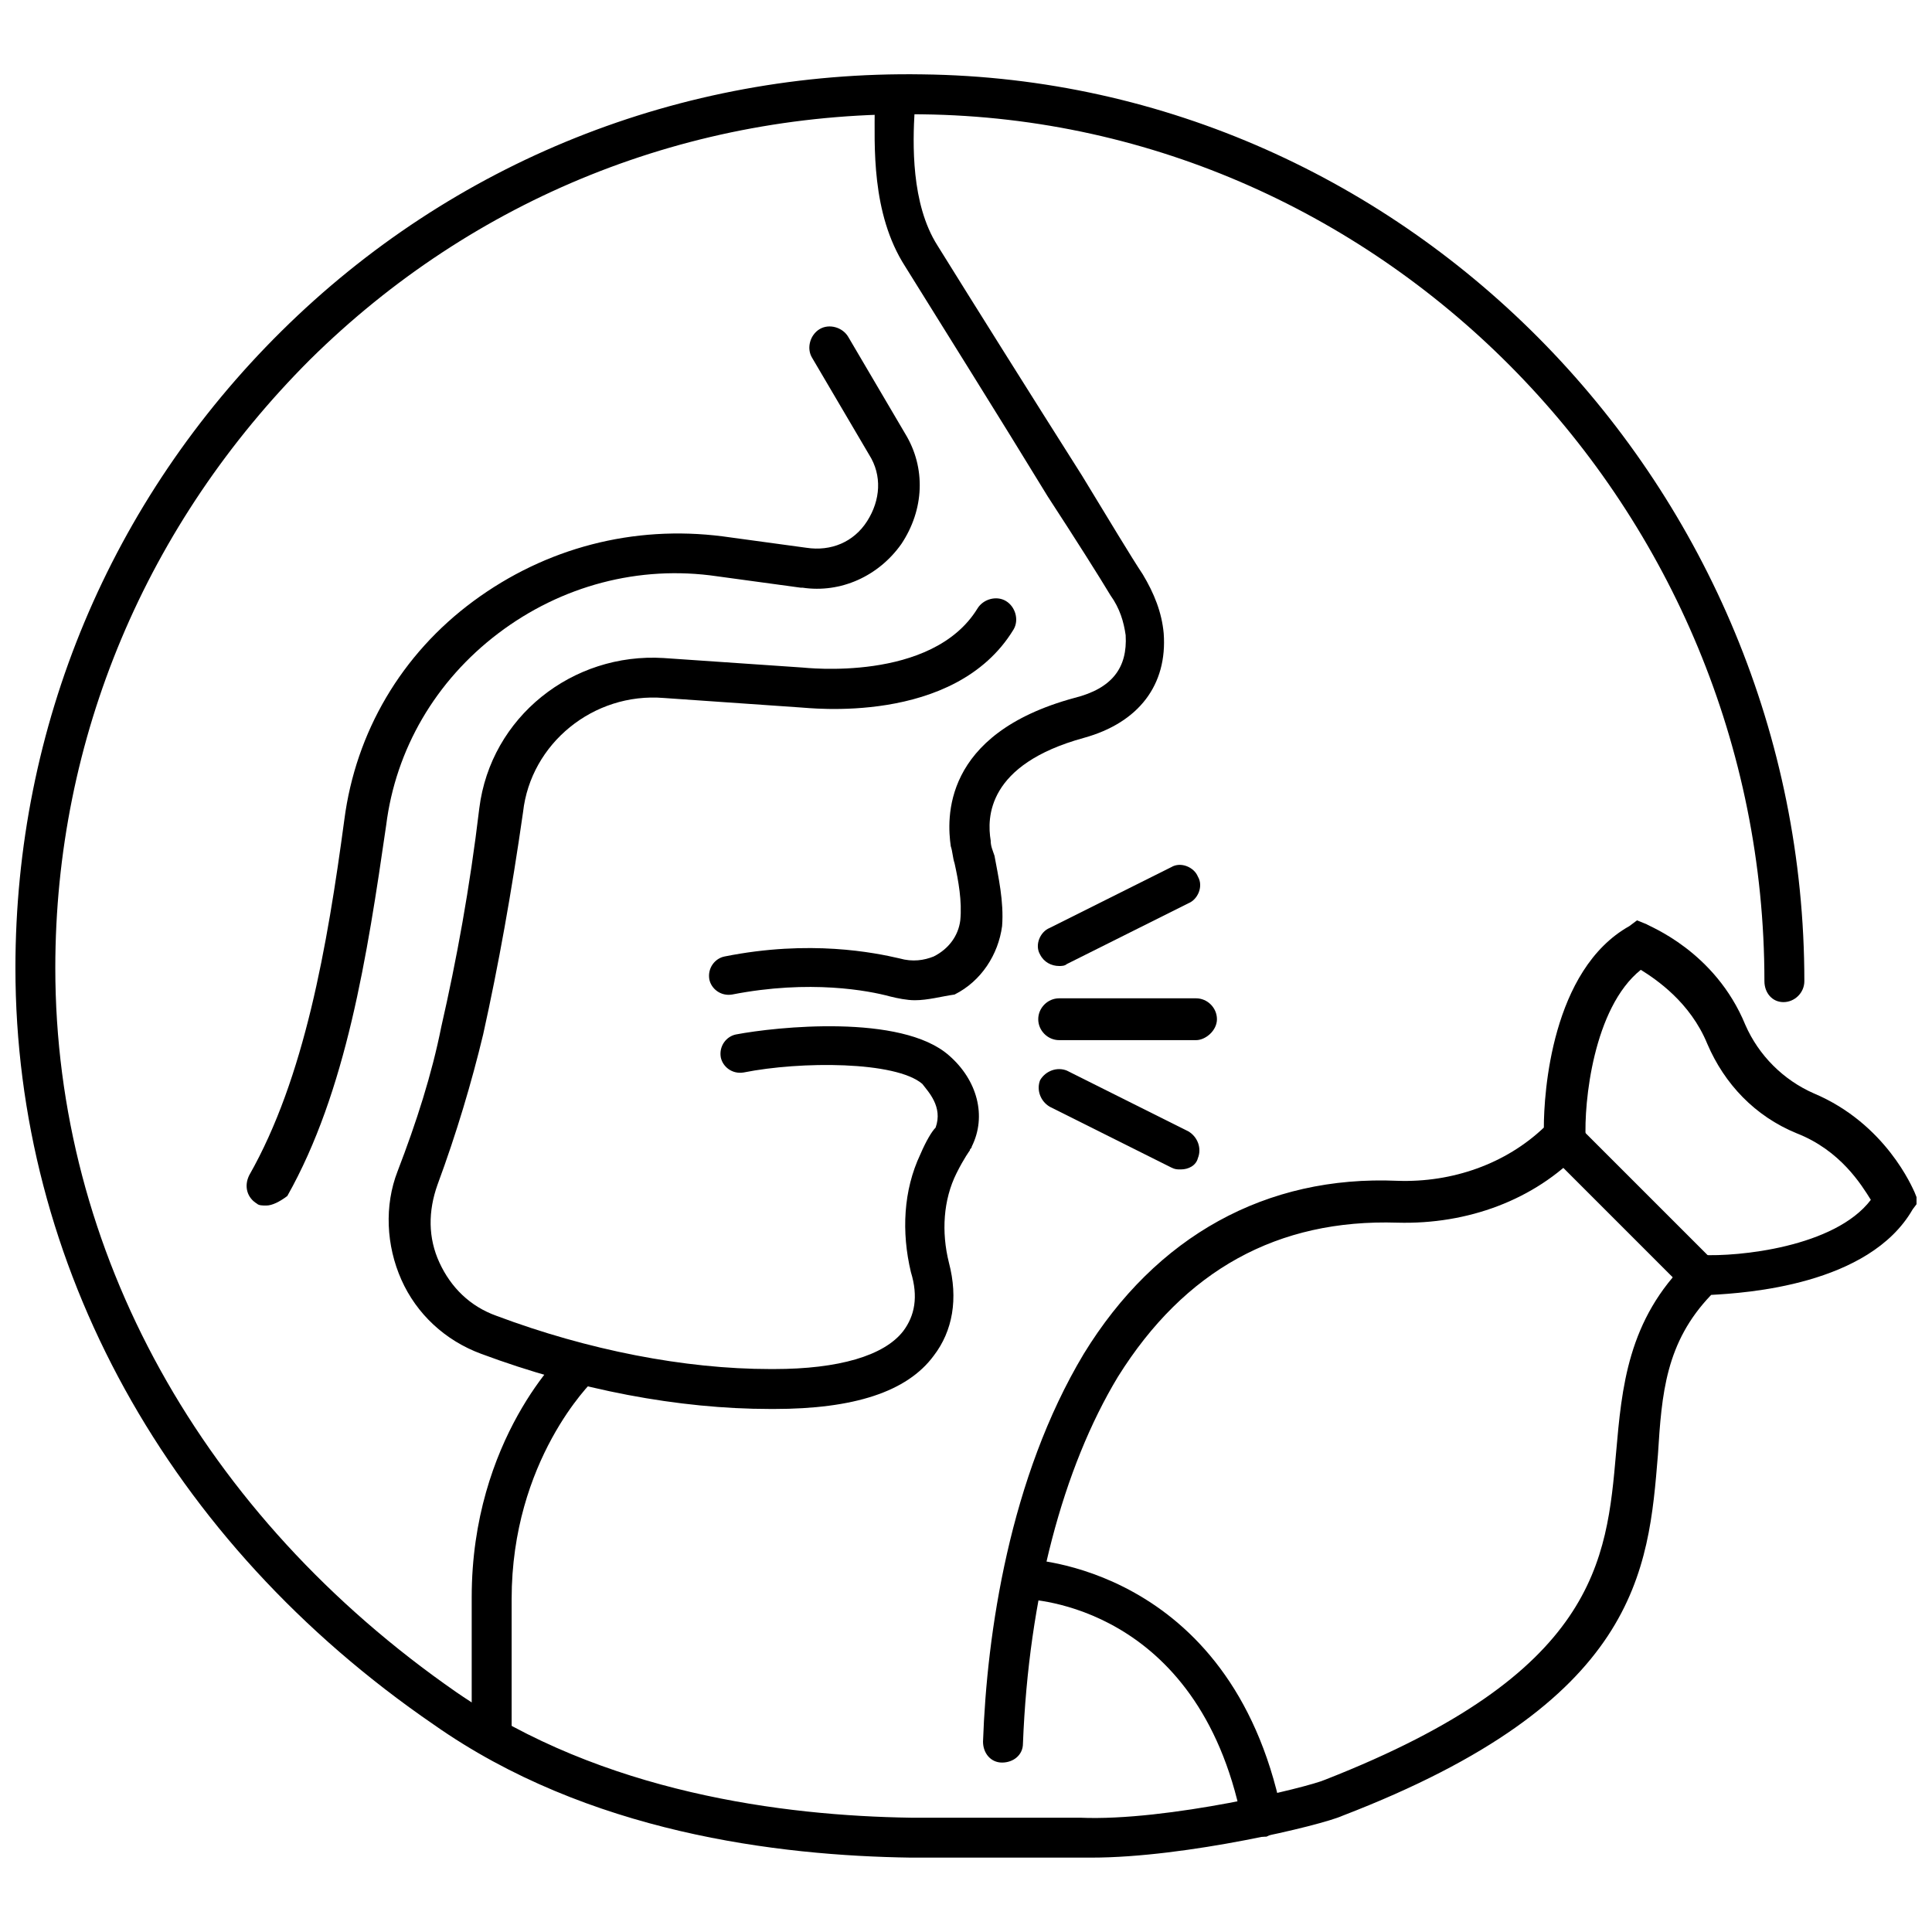
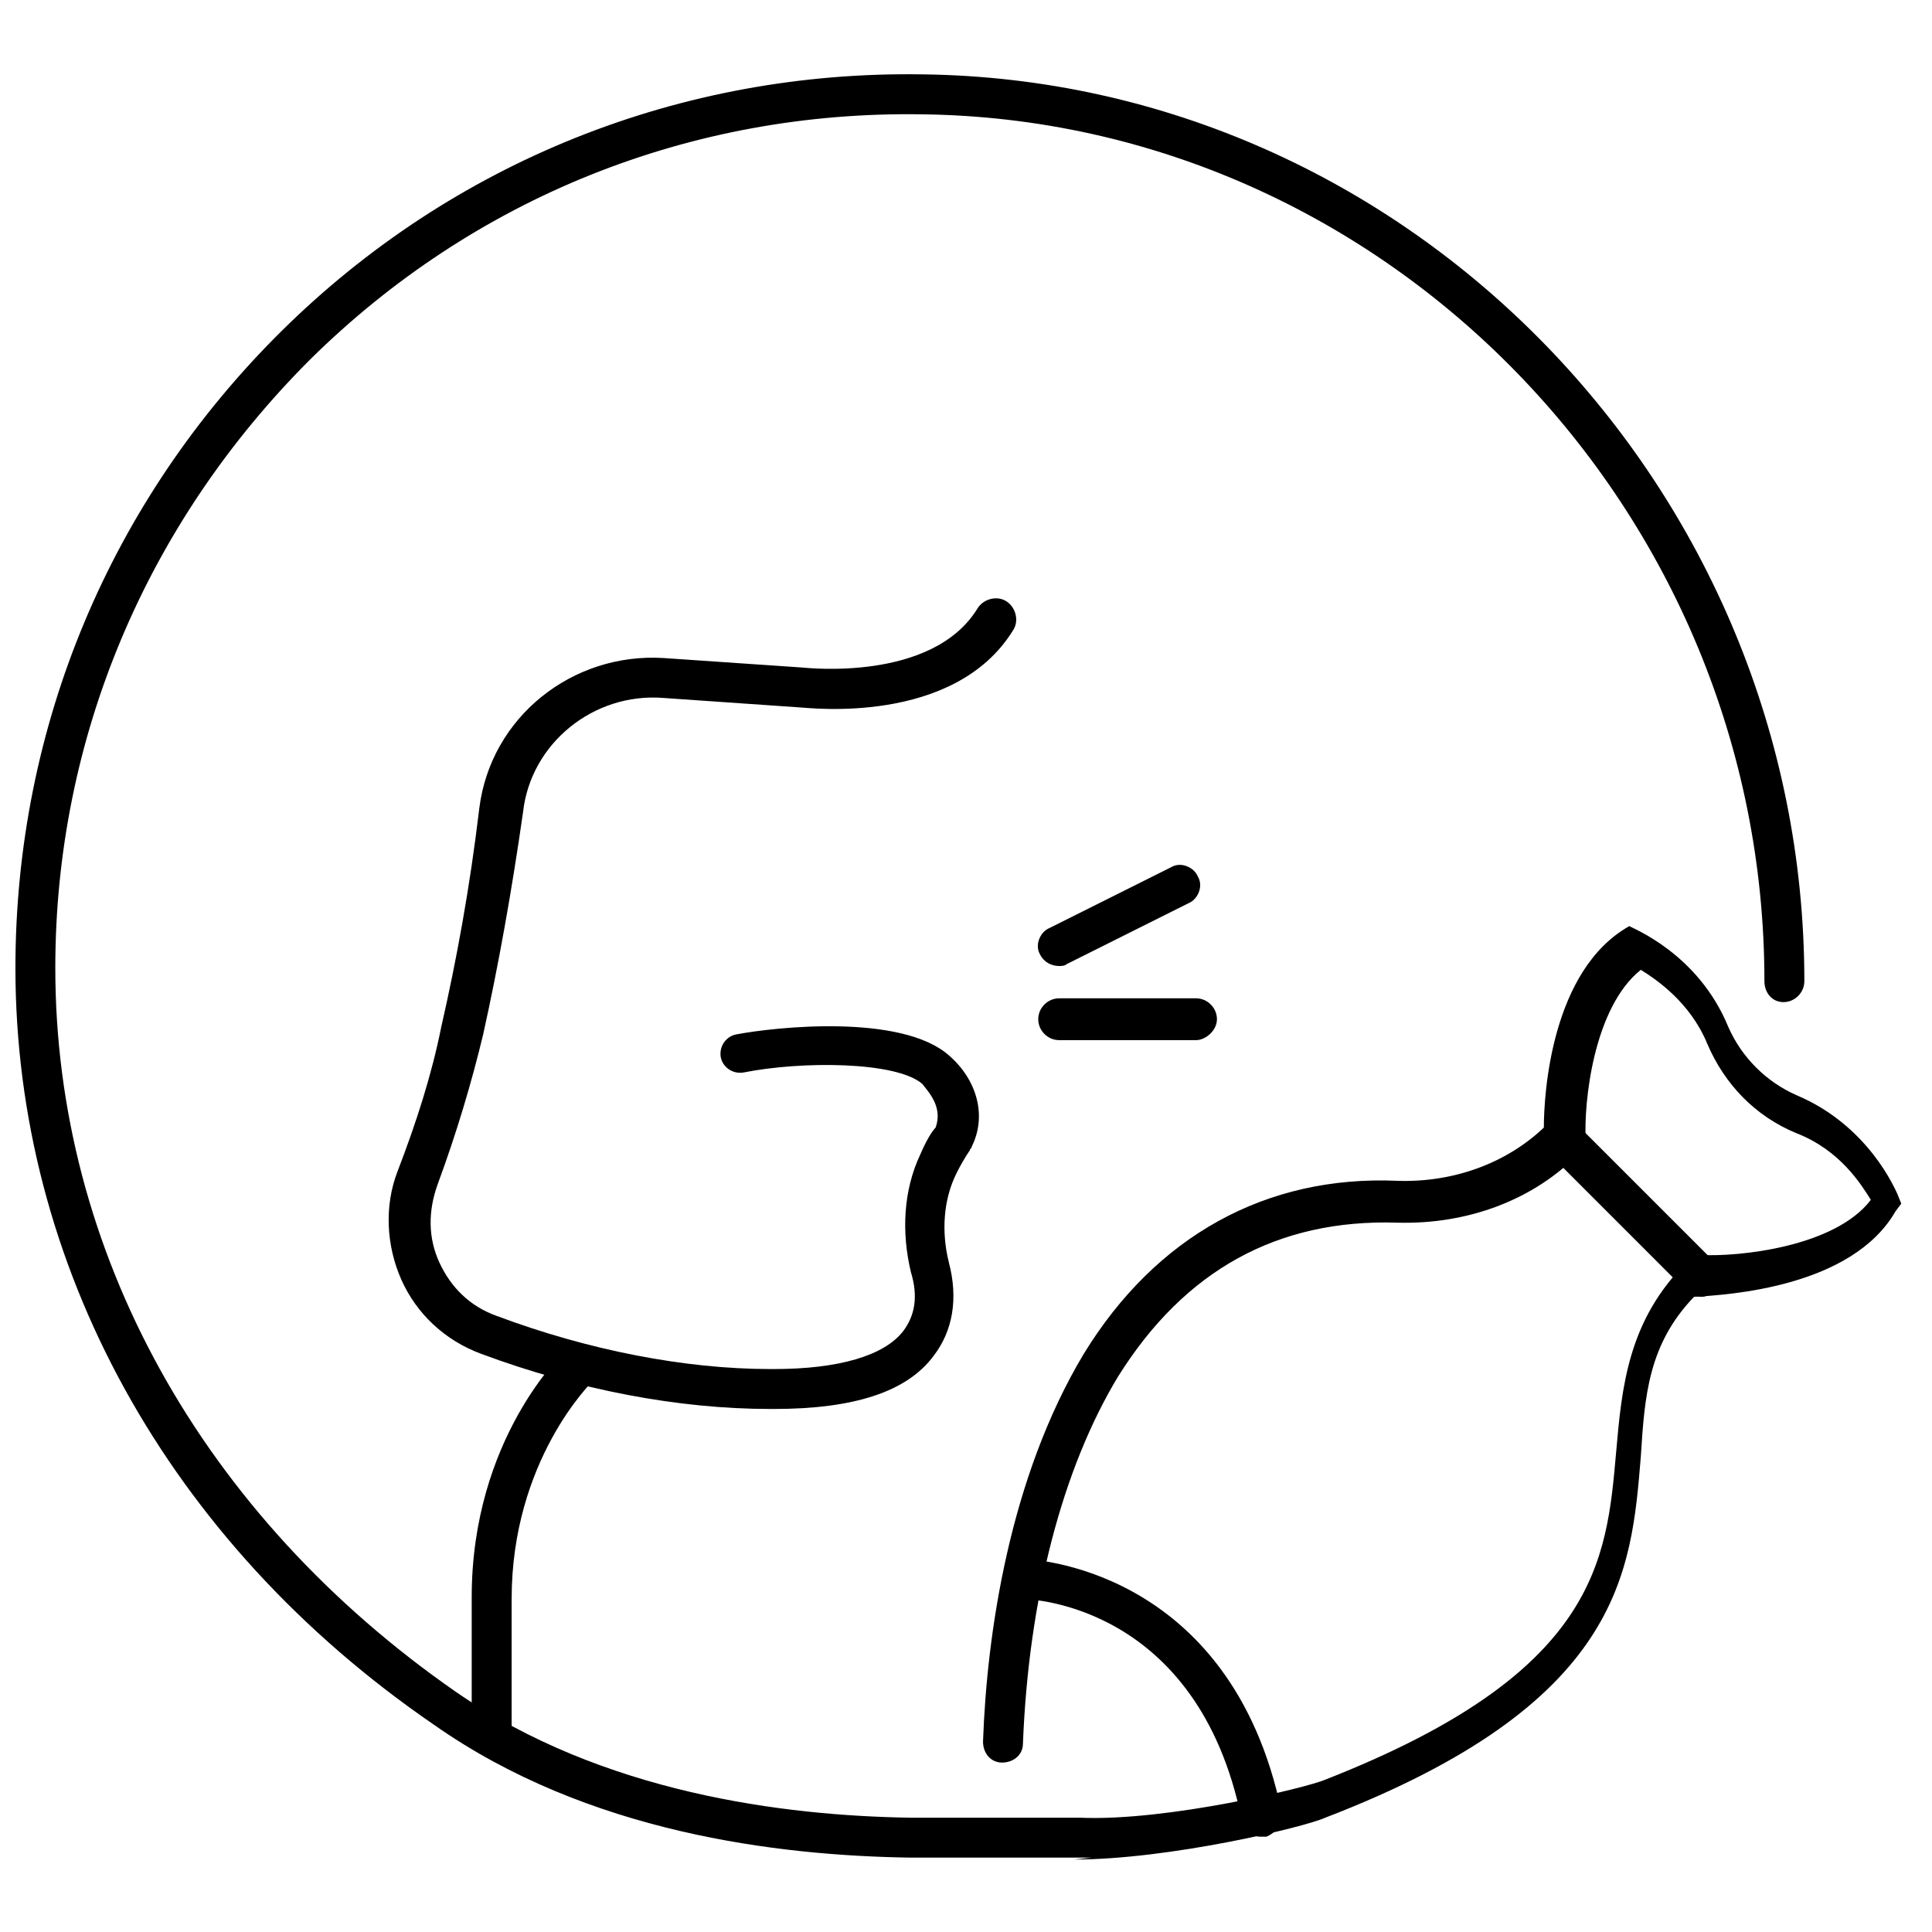
<svg xmlns="http://www.w3.org/2000/svg" width="800px" height="800px" version="1.1" viewBox="144 144 512 512">
  <defs>
    <clipPath id="a">
      <path d="m148.09 163h503.81v474h-503.81z" />
    </clipPath>
  </defs>
  <g clip-path="url(#a)">
-     <path d="m433.25 636.29h-3.527-44.336c-35.266-0.504-85.648-6.551-126.46-35.266-70.531-48.367-110.84-121.92-110.84-200.52 0-63.984 25.191-123.94 70.535-168.78 45.34-44.84 105.8-69.023 169.78-68.016 128.98 1.512 233.77 109.83 233.77 240.32 0 3.023-2.519 5.543-5.543 5.543-3.023 0-5.039-2.519-5.039-5.543 0-124.94-100.26-228.22-223.19-229.73-61.465-1.008-118.9 22.168-162.23 64.992-43.328 43.324-67.512 100.26-67.512 161.22 0 75.066 38.793 145.1 106.3 191.95 38.793 26.703 86.656 32.746 120.41 33.25h44.84c23.176 1.008 60.457-8.062 64.992-10.078 72.043-28.215 74.562-57.938 77.082-86.656 1.512-17.129 3.023-35.266 19.145-50.883l1.512-1.512h2.016c9.574 0.504 35.266-2.016 44.84-14.609-2.519-4.031-8.062-13.098-19.648-17.633-11.082-4.535-19.145-13.098-23.68-23.68-4.535-11.082-13.602-17.129-17.633-19.648-12.594 10.078-15.113 35.266-14.609 44.84v2.016l-1.512 1.512c-12.09 12.594-29.727 19.145-48.367 18.641-31.738-1.012-56.426 12.594-74.059 40.805-14.609 24.184-23.68 58.441-25.191 97.234 0 3.023-2.519 5.039-5.543 5.039-3.023 0-5.039-2.519-5.039-5.543 1.008-28.719 7.055-70.031 26.703-102.78 19.145-31.234 48.367-47.359 83.129-45.848 14.609 0.504 28.719-4.535 38.793-14.105 0-9.07 2.016-41.816 22.672-53.402l2.016-1.512 2.519 1.008c0.504 0.504 18.137 7.055 26.199 26.703 3.527 8.062 10.078 14.609 18.137 18.137 19.145 8.062 26.199 25.191 26.703 26.199l1.008 2.519-1.512 2.016c-11.586 20.152-44.336 22.168-53.402 22.672-12.09 12.594-13.098 26.199-14.105 42.32-2.519 30.73-5.039 65.496-83.633 95.723-5.547 2.516-41.316 11.082-66.508 11.082z" />
+     <path d="m433.25 636.29h-3.527-44.336c-35.266-0.504-85.648-6.551-126.46-35.266-70.531-48.367-110.84-121.92-110.84-200.52 0-63.984 25.191-123.94 70.535-168.78 45.34-44.84 105.8-69.023 169.78-68.016 128.98 1.512 233.77 109.83 233.77 240.32 0 3.023-2.519 5.543-5.543 5.543-3.023 0-5.039-2.519-5.039-5.543 0-124.94-100.26-228.22-223.19-229.73-61.465-1.008-118.9 22.168-162.23 64.992-43.328 43.324-67.512 100.26-67.512 161.22 0 75.066 38.793 145.1 106.3 191.95 38.793 26.703 86.656 32.746 120.41 33.25h44.84c23.176 1.008 60.457-8.062 64.992-10.078 72.043-28.215 74.562-57.938 77.082-86.656 1.512-17.129 3.023-35.266 19.145-50.883l1.512-1.512h2.016c9.574 0.504 35.266-2.016 44.84-14.609-2.519-4.031-8.062-13.098-19.648-17.633-11.082-4.535-19.145-13.098-23.68-23.68-4.535-11.082-13.602-17.129-17.633-19.648-12.594 10.078-15.113 35.266-14.609 44.84v2.016l-1.512 1.512c-12.09 12.594-29.727 19.145-48.367 18.641-31.738-1.012-56.426 12.594-74.059 40.805-14.609 24.184-23.68 58.441-25.191 97.234 0 3.023-2.519 5.039-5.543 5.039-3.023 0-5.039-2.519-5.039-5.543 1.008-28.719 7.055-70.031 26.703-102.78 19.145-31.234 48.367-47.359 83.129-45.848 14.609 0.504 28.719-4.535 38.793-14.105 0-9.07 2.016-41.816 22.672-53.402c0.504 0.504 18.137 7.055 26.199 26.703 3.527 8.062 10.078 14.609 18.137 18.137 19.145 8.062 26.199 25.191 26.703 26.199l1.008 2.519-1.512 2.016c-11.586 20.152-44.336 22.168-53.402 22.672-12.09 12.594-13.098 26.199-14.105 42.32-2.519 30.73-5.039 65.496-83.633 95.723-5.547 2.516-41.316 11.082-66.508 11.082z" />
  </g>
  <path d="m478.09 630.74c-2.519 0-4.535-1.512-5.039-4.535-11.586-56.93-55.922-58.441-57.938-58.441-3.023 0-5.543-2.519-5.039-5.543 0-3.023 2.519-5.039 5.543-5.039 0.504 0 54.41 1.512 68.016 67.008 0.504 3.023-1.512 5.543-4.031 6.551h-1.512z" />
-   <path d="m386.39 409.07c-2.016 0-4.535-0.504-6.551-1.008-5.543-1.512-21.16-4.535-41.816-0.504-3.023 0.504-5.543-1.512-6.047-4.031-0.504-3.023 1.512-5.543 4.031-6.047 22.672-4.535 39.801-1.008 46.352 0.504 3.527 1.008 6.551 0.504 9.07-0.504 4.031-2.016 6.551-5.543 7.055-9.574 0.504-5.039-0.504-10.578-1.512-15.113-0.504-1.512-0.504-3.023-1.008-4.535-1.008-7.055-2.519-29.727 32.746-39.297 10.078-2.519 14.105-8.062 13.602-16.625-0.504-3.527-1.512-7.055-4.031-10.578-3.023-5.039-9.07-14.609-16.625-26.199-12.594-20.656-28.719-46.352-37.785-60.961-9.07-14.105-8.062-32.242-8.062-42.32v-2.519c0-3.023 2.519-5.543 5.543-5.039 3.023 0 5.543 2.519 5.039 5.543v3.023c-0.504 8.566-1.008 24.688 6.047 35.77 9.07 14.609 25.191 40.305 38.289 60.961 7.055 11.586 13.098 21.664 16.121 26.199 3.023 5.039 5.039 10.078 5.543 15.617 1.008 13.602-6.551 23.68-21.16 27.711-25.695 7.055-25.695 21.16-24.688 27.207 0 1.512 0.504 2.519 1.008 4.031 1.008 5.543 2.519 12.09 2.016 18.641-1.008 7.559-5.543 14.609-12.594 18.137-3.527 0.504-7.055 1.512-10.582 1.512z" />
  <path d="m349.11 517.39h-1.008c-24.184 0-50.883-5.039-76.578-14.609-9.574-3.527-17.129-10.578-21.16-19.648-4.031-9.07-4.535-19.648-1.008-28.719 5.039-13.098 9.07-25.695 11.586-38.289 4.031-17.633 7.559-36.777 10.078-57.938 3.023-24.184 24.688-41.312 48.871-39.801l36.777 2.519c0.504 0 34.258 4.031 46.352-15.617 1.512-2.519 5.039-3.527 7.559-2.016s3.527 5.039 2.016 7.559c-15.617 25.695-54.914 20.656-56.426 20.656l-36.273-2.519c-18.641-1.512-35.266 12.09-37.281 30.23-3.023 21.16-6.551 40.809-10.578 58.945-3.023 12.594-7.055 26.199-12.09 39.801-2.519 7.055-2.519 14.105 0.504 20.656 3.023 6.551 8.062 11.586 15.113 14.105 24.184 9.07 49.879 14.105 72.547 14.105h1.008c17.129 0 29.223-3.527 34.258-10.078 3.023-4.031 4.031-9.07 2.016-15.617-2.519-10.578-2.016-21.664 2.519-31.234 1.512-3.527 3.023-6.047 4.031-7.055 2.016-5.543-2.016-9.574-3.527-11.586-7.055-6.047-32.242-6.047-47.359-3.023-3.023 0.504-5.543-1.512-6.047-4.031-0.504-3.023 1.512-5.543 4.031-6.047 10.578-2.016 43.832-5.543 56.426 5.543 7.559 6.551 10.078 16.121 6.047 24.184 0 0.504-0.504 0.504-0.504 1.008 0 0-1.512 2.016-3.527 6.047-3.527 7.055-4.031 15.617-2.016 23.68 2.519 9.574 1.008 18.137-4.031 24.688-7.059 9.566-21.164 14.102-42.324 14.102z" />
-   <path d="m214.6 463.48c-1.008 0-2.016 0-2.519-0.504-2.519-1.512-3.527-4.535-2.016-7.559 14.609-25.695 20.656-60.457 25.191-94.211 3.023-23.176 15.113-43.832 34.258-57.938s42.32-20.152 66-17.129l22.168 3.023c6.551 1.008 12.594-1.512 16.121-7.055 3.527-5.543 4.031-12.09 0.504-17.633l-15.113-25.695c-1.512-2.519-0.504-6.047 2.016-7.559s6.047-0.504 7.559 2.016l15.113 25.695c5.543 9.07 5.039 20.152-1.008 29.223-6.047 8.566-16.121 13.098-26.199 11.586h-0.504l-22.168-3.023c-20.656-3.023-41.312 2.519-57.938 15.113s-27.207 30.73-29.727 50.883c-5.039 34.762-10.578 70.535-26.199 98.242-2.012 1.52-4.027 2.523-5.539 2.523z" />
  <path d="m274.55 609.58c-3.023 0-5.543-2.519-5.543-5.543v-36.777c0-41.816 24.184-64.992 25.191-65.496 2.016-2.016 5.543-2.016 7.559 0.504 2.016 2.016 2.016 5.543-0.504 7.559-0.504 0.504-21.664 21.16-21.664 57.938v36.777c0 2.519-2.016 5.039-5.039 5.039z" />
  <path d="m460.96 419.65h-36.273c-3.023 0-5.543-2.519-5.543-5.543 0-3.023 2.519-5.543 5.543-5.543h36.273c3.023 0 5.543 2.519 5.543 5.543-0.004 3.023-3.027 5.543-5.543 5.543z" />
  <path d="m424.68 400c-2.016 0-4.031-1.008-5.039-3.023-1.512-2.519 0-6.047 2.519-7.055l32.242-16.121c2.519-1.512 6.047 0 7.055 2.519 1.512 2.519 0 6.047-2.519 7.055l-32.242 16.121c-0.504 0.504-1.512 0.504-2.016 0.504z" />
-   <path d="m456.93 453.91c-1.008 0-1.512 0-2.519-0.504l-32.242-16.121c-2.519-1.512-3.527-4.535-2.519-7.055 1.512-2.519 4.535-3.527 7.055-2.519l32.242 16.121c2.519 1.512 3.527 4.535 2.519 7.055-0.504 2.016-2.519 3.023-4.535 3.023z" />
  <path d="m594.97 487.66c-1.512 0-2.519-0.504-4.031-1.512l-36.273-36.273c-2.016-2.016-2.016-5.543 0-7.559s5.543-2.016 7.559 0l36.273 36.273c2.016 2.016 2.016 5.543 0 7.559-1.008 1.008-2.519 1.512-3.527 1.512z" />
</svg>